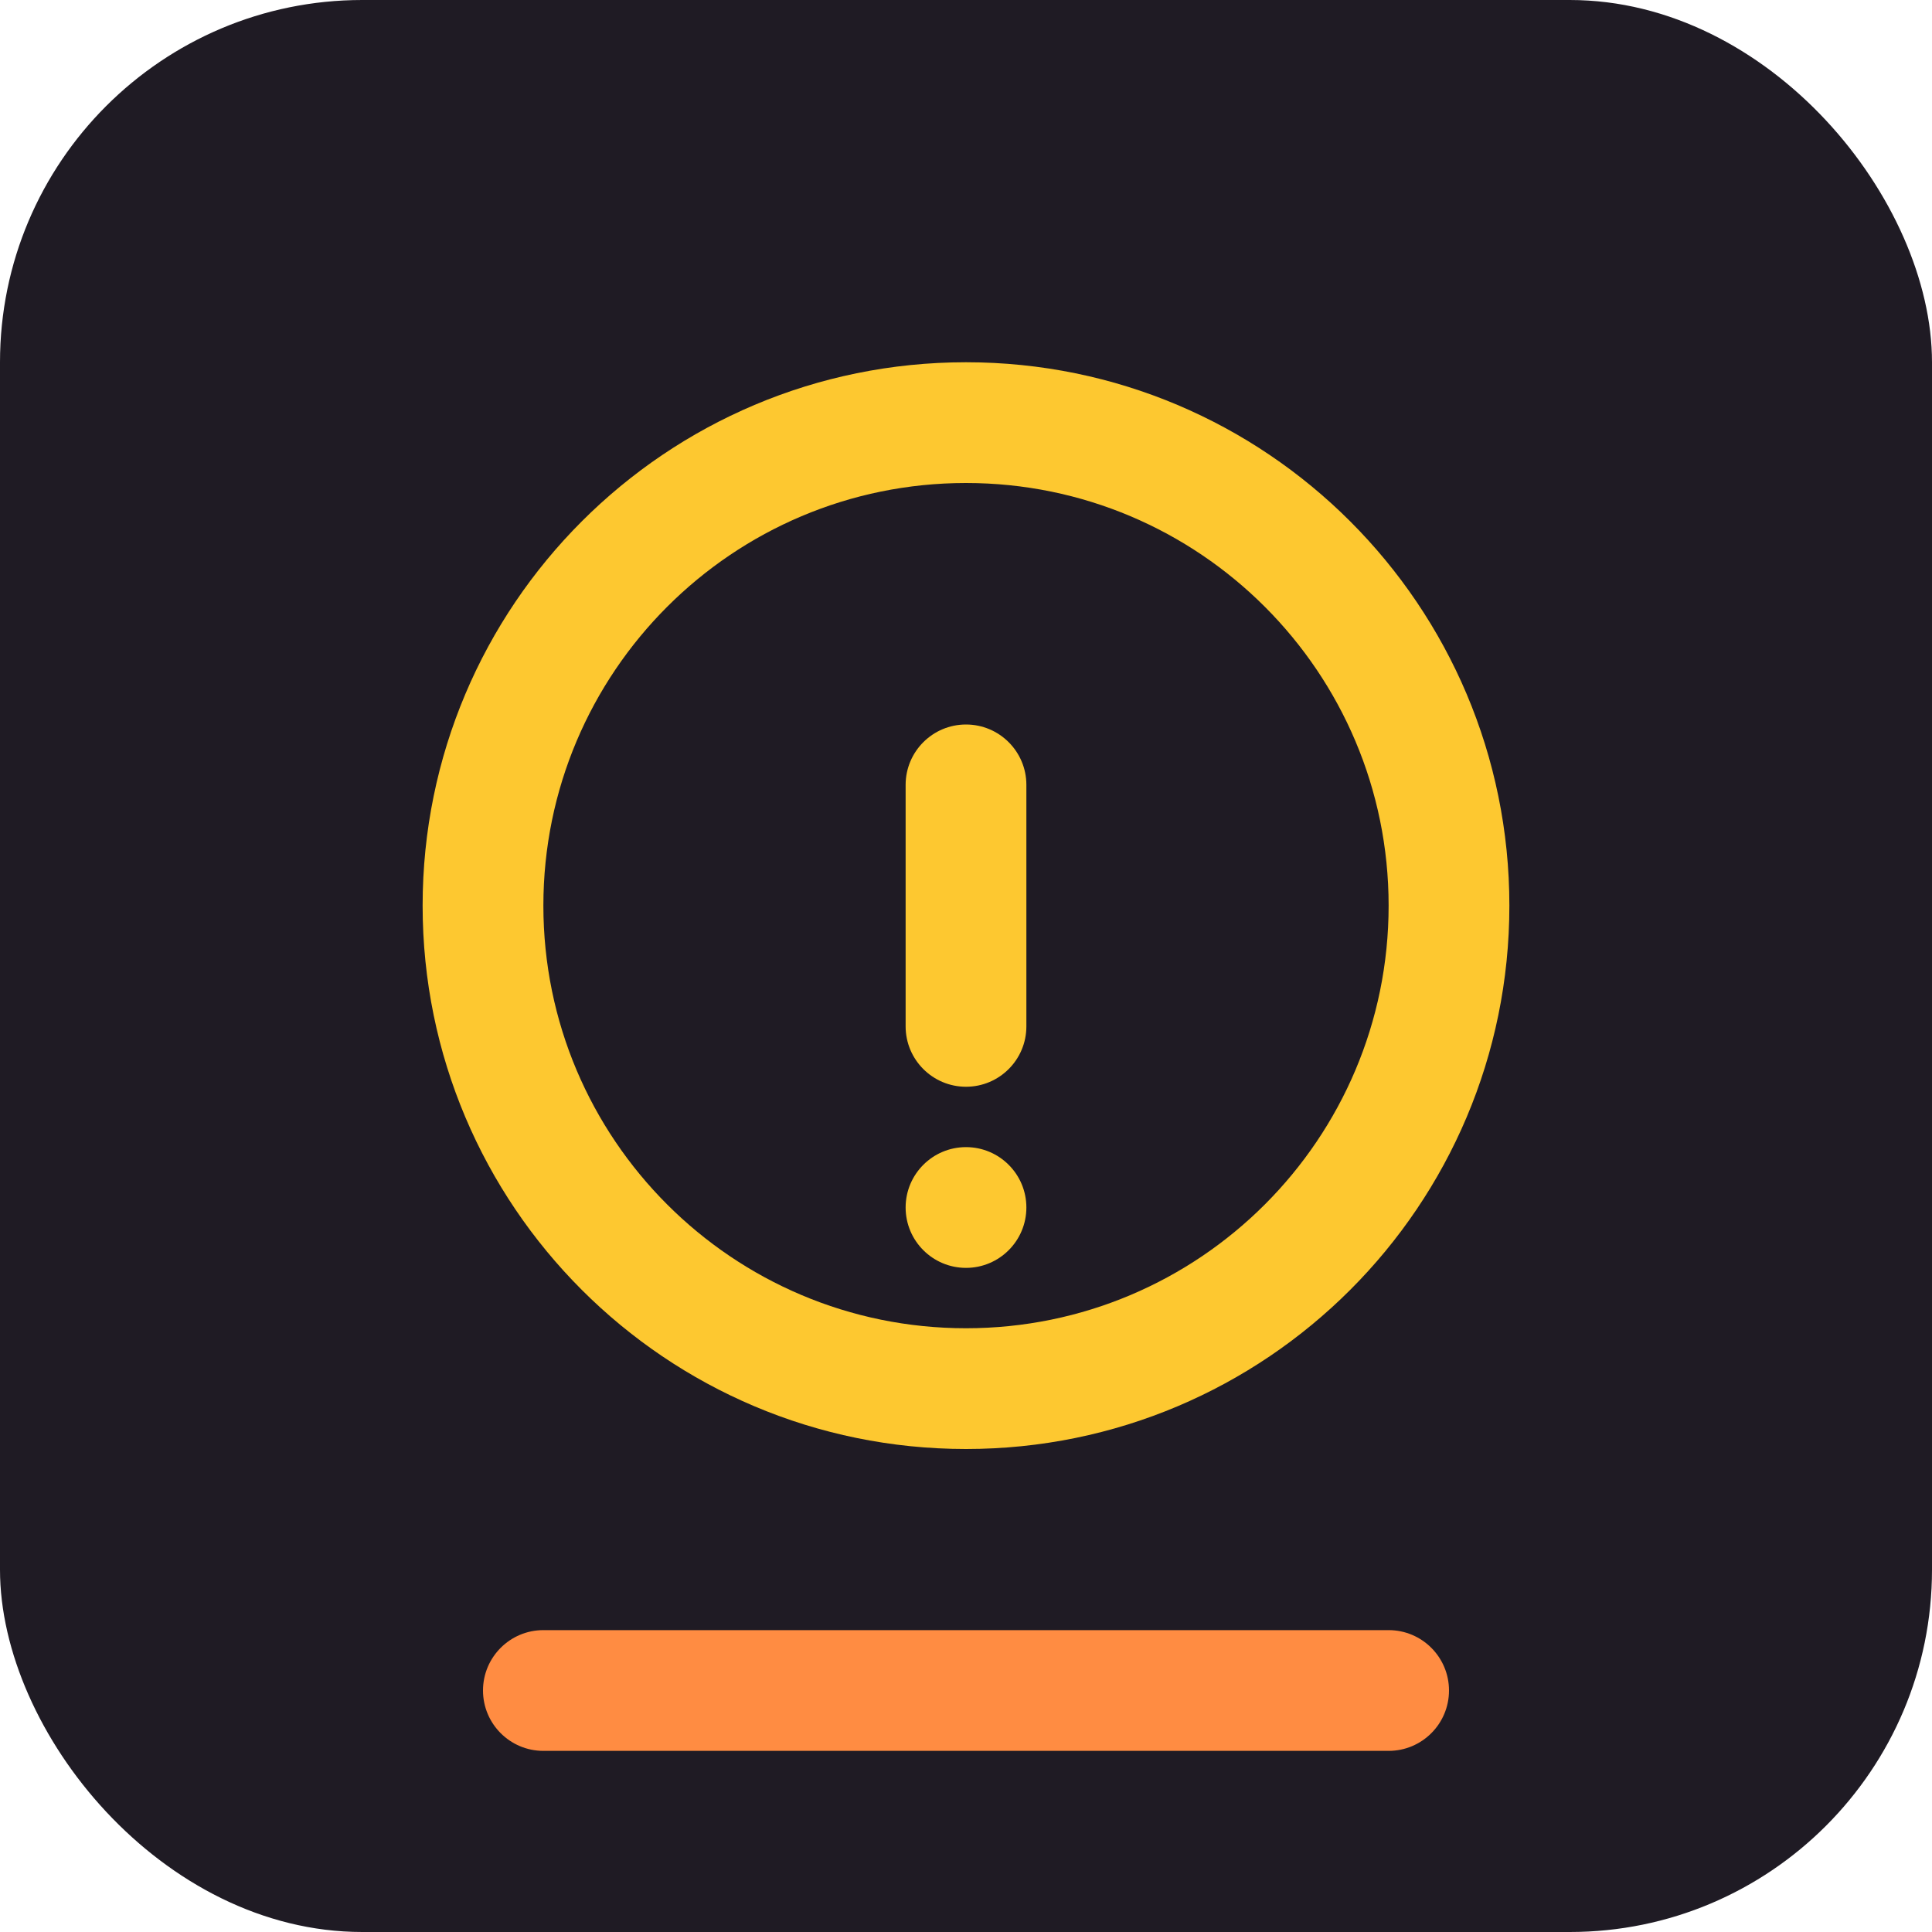
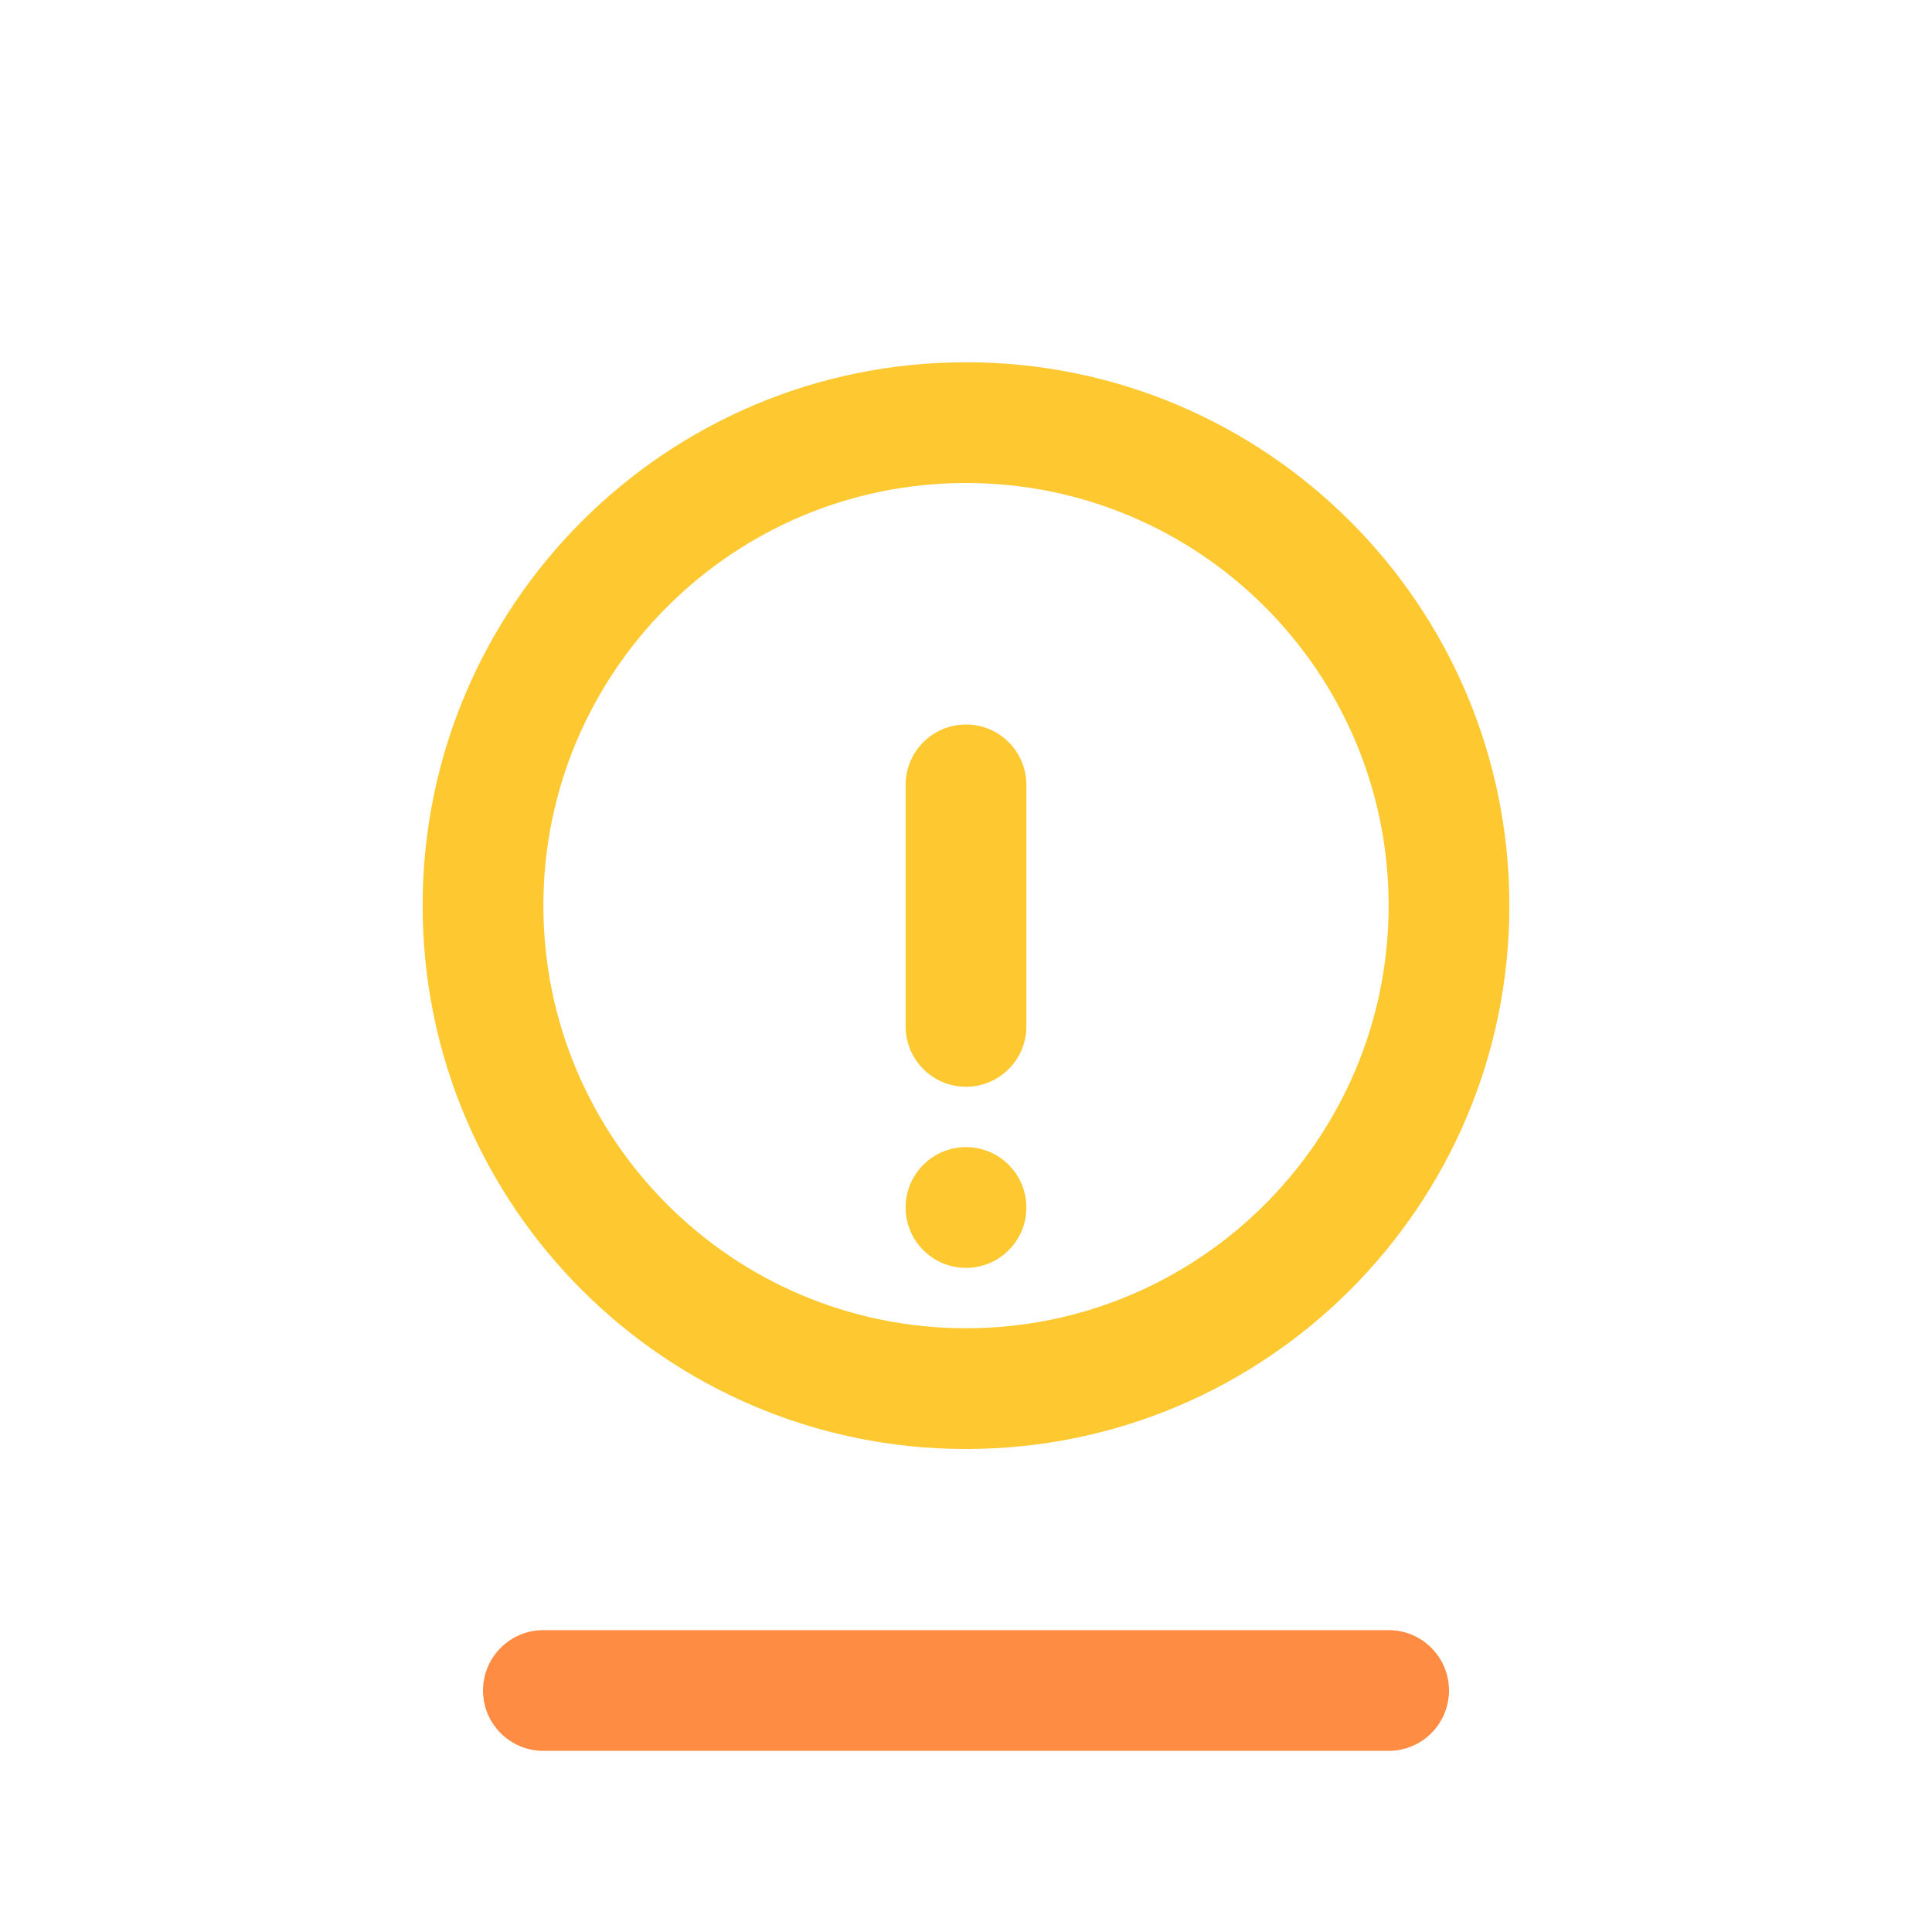
<svg xmlns="http://www.w3.org/2000/svg" width="32" height="32" viewBox="0 0 32 32" fill="none">
-   <rect width="32" height="32" rx="6" fill="#1F1B24" />
  <path d="M16 6C11.029 6 7 10.029 7 15C7 19.971 11.029 24 16 24C20.971 24 25 19.971 25 15C25 10.029 20.971 6 16 6ZM16 22C12.134 22 9 18.866 9 15C9 11.134 12.134 8 16 8C19.866 8 23 11.134 23 15C23 18.866 19.866 22 16 22Z" fill="#FDC830" />
  <path d="M16 12C15.448 12 15 12.448 15 13V17C15 17.552 15.448 18 16 18C16.552 18 17 17.552 17 17V13C17 12.448 16.552 12 16 12Z" fill="#FDC830" />
  <path d="M16 19C15.448 19 15 19.448 15 20C15 20.552 15.448 21 16 21C16.552 21 17 20.552 17 20C17 19.448 16.552 19 16 19Z" fill="#FDC830" />
  <path d="M9 27C8.448 27 8 27.448 8 28C8 28.552 8.448 29 9 29H23C23.552 29 24 28.552 24 28C24 27.448 23.552 27 23 27H9Z" fill="#FF8C42" />
</svg>